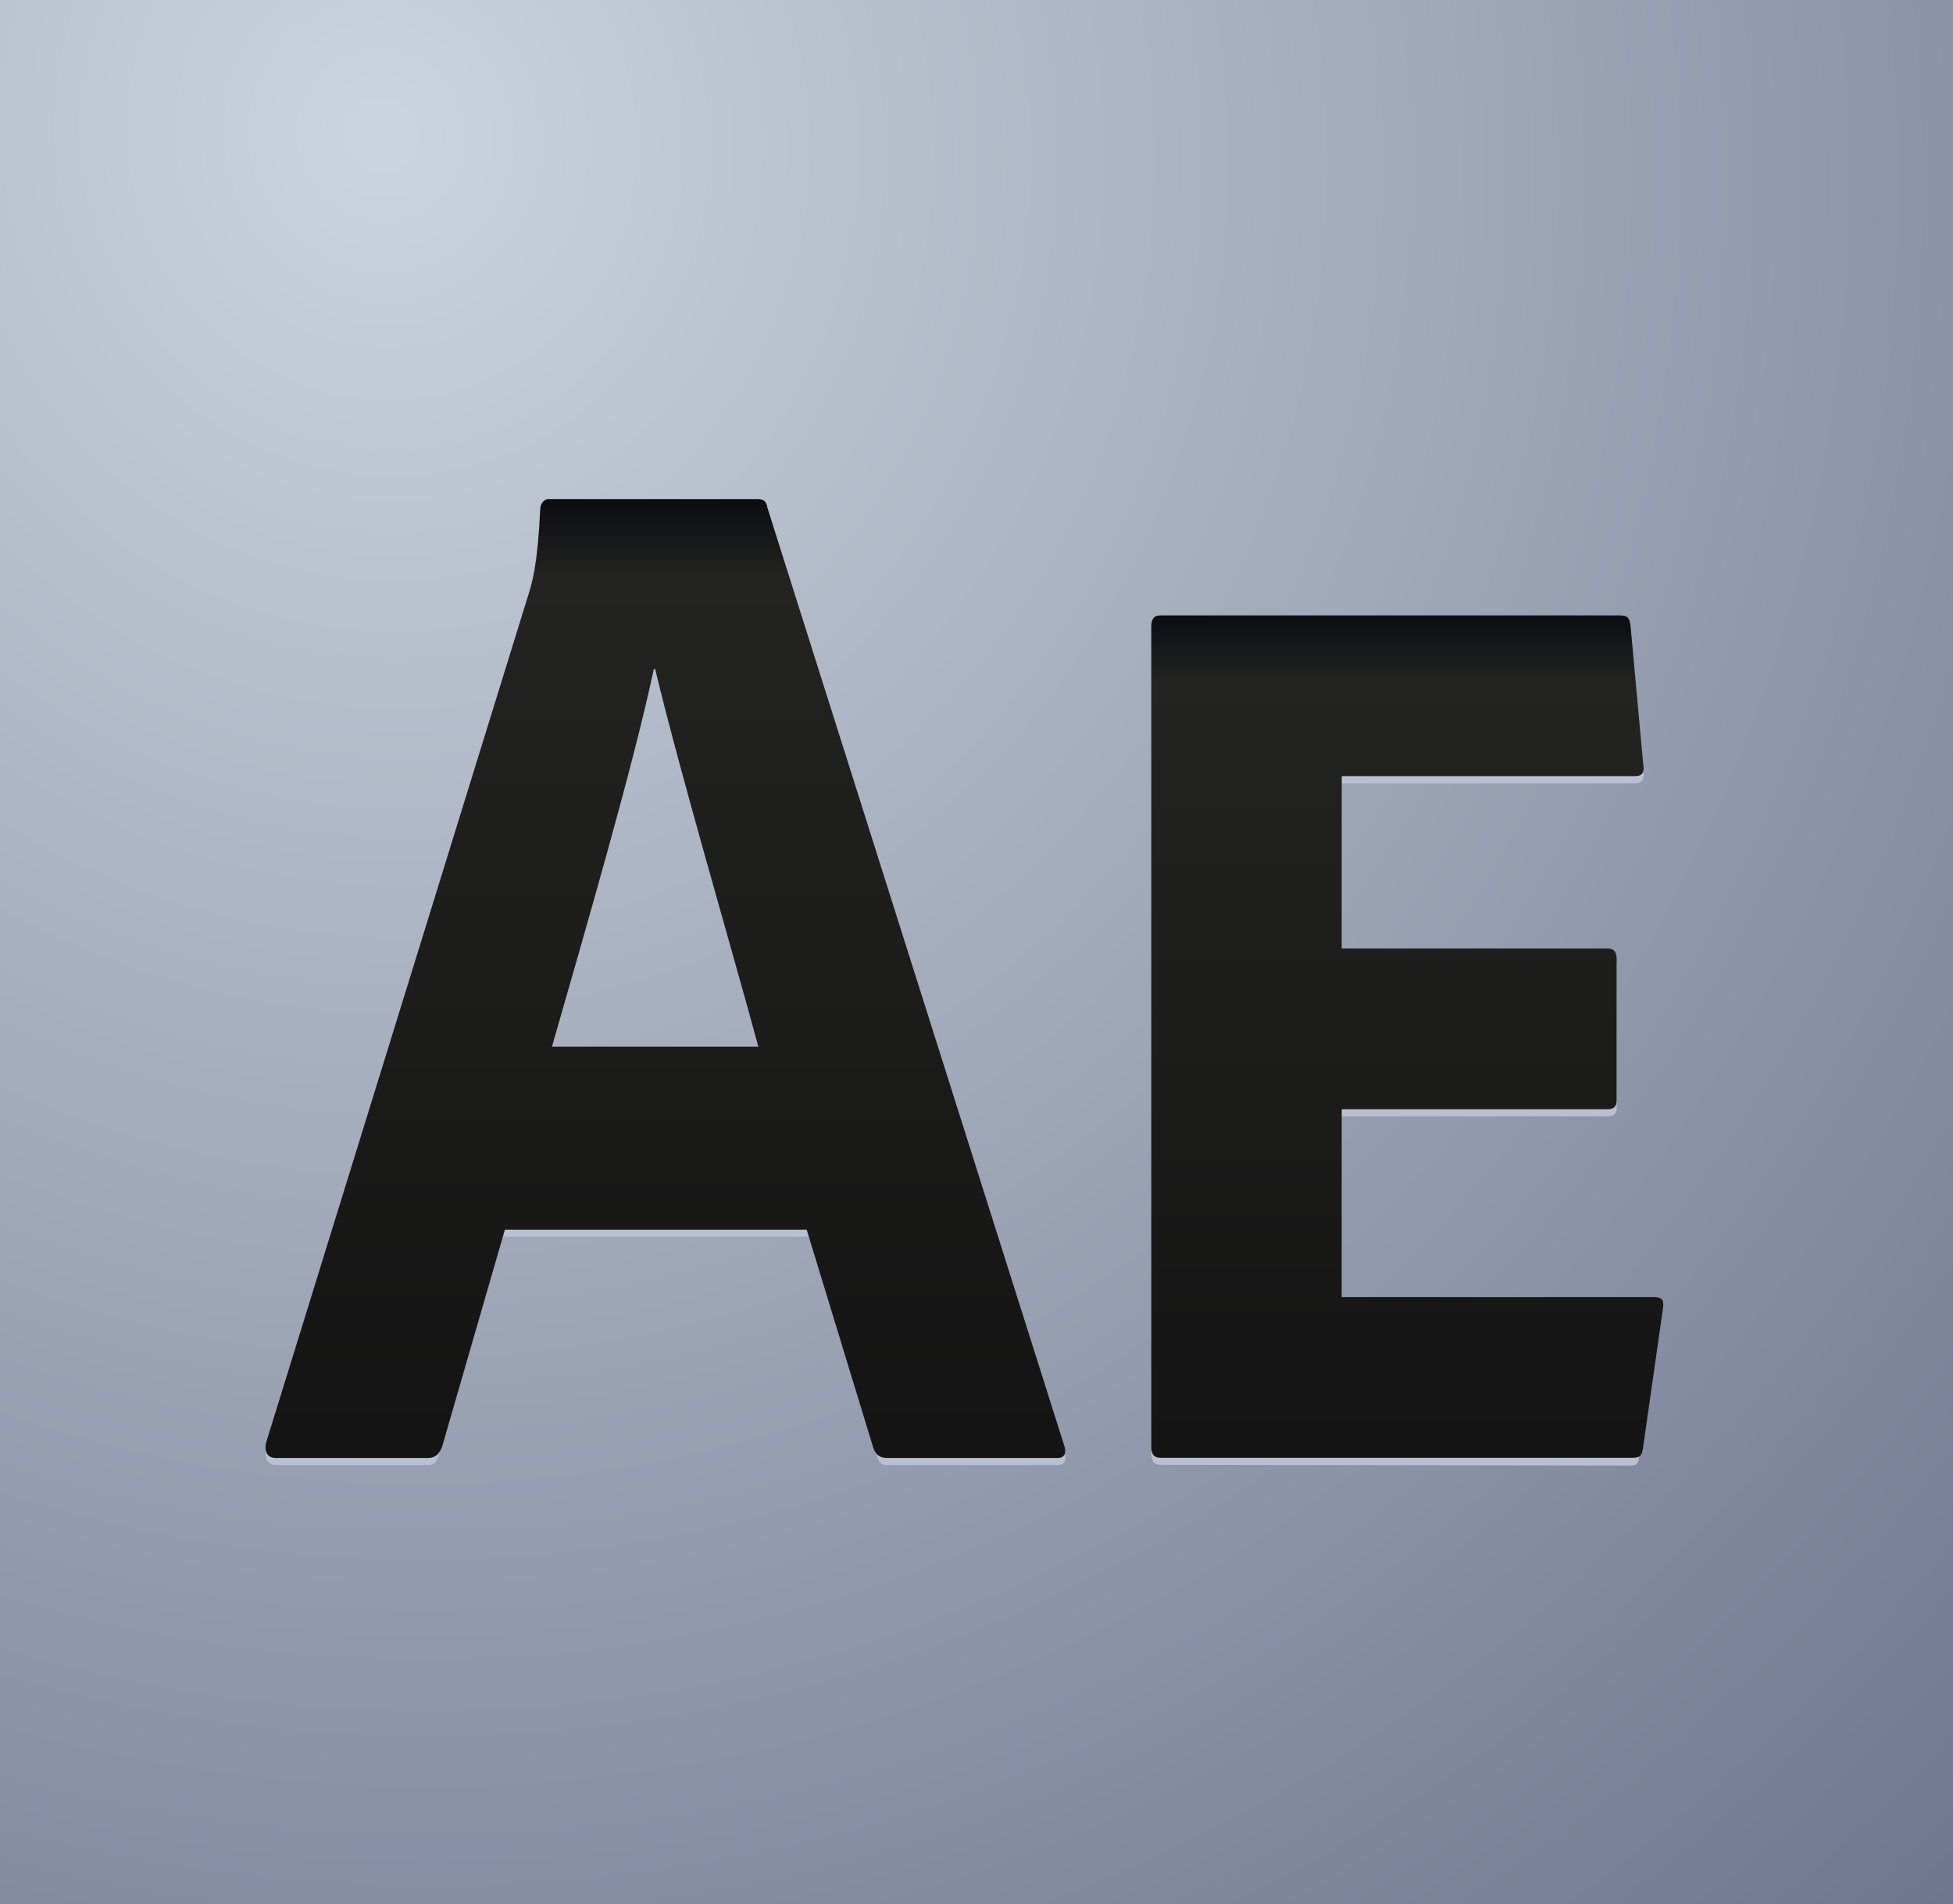
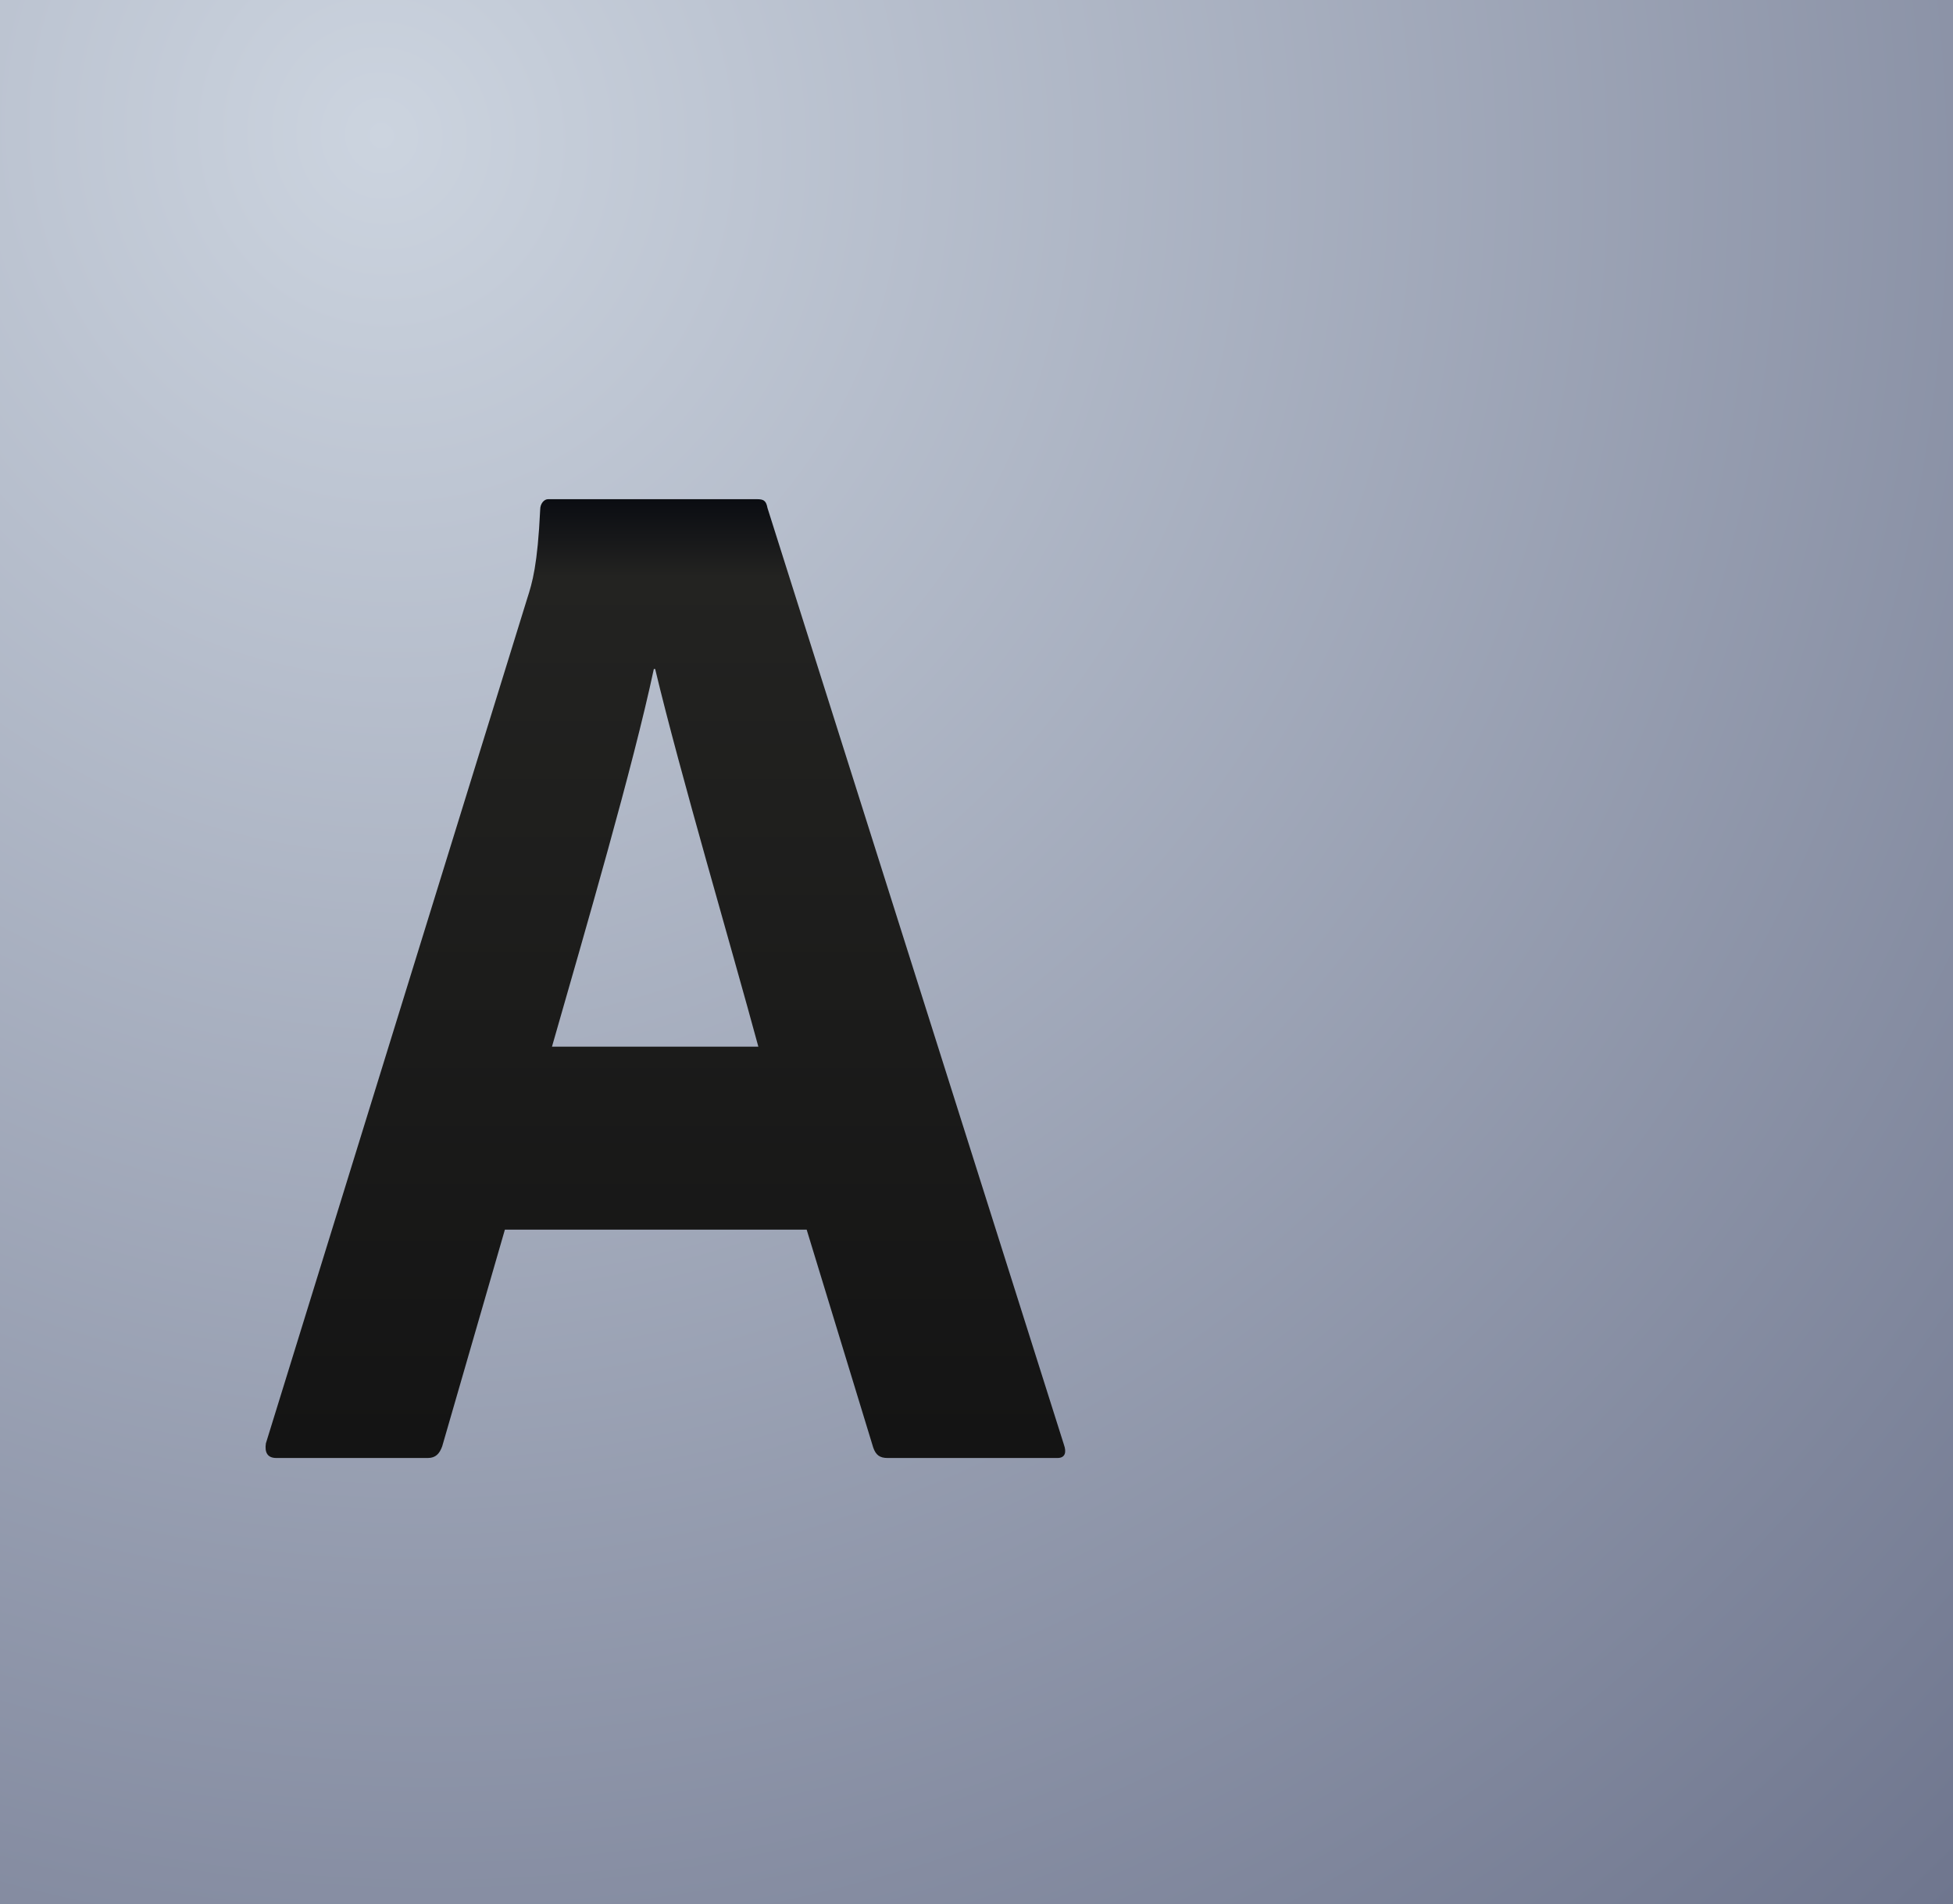
<svg xmlns="http://www.w3.org/2000/svg" xmlns:xlink="http://www.w3.org/1999/xlink" width="63.5mm" height="61.912mm" viewBox="0 0 63.5 61.912" version="1.1" id="svg8">
  <defs id="defs2">
    <linearGradient id="linearGradient1423">
      <stop style="stop-color:#ccd4df;stop-opacity:1" offset="0" id="stop1419" />
      <stop style="stop-color:#697089;stop-opacity:1" offset="1" id="stop1421" />
    </linearGradient>
    <linearGradient id="linearGradient1335">
      <stop style="stop-color:#141414;stop-opacity:1" offset="0" id="stop1331" />
      <stop style="stop-color:#232321;stop-opacity:1;" offset="0.92" id="stop1337" />
      <stop style="stop-color:#0b0d12;stop-opacity:1" offset="1" id="stop1333" />
    </linearGradient>
    <linearGradient id="linearGradient1274">
      <stop style="stop-color:#a9b5d8;stop-opacity:1" offset="0" id="stop1270" />
      <stop style="stop-color:#d5e0ef;stop-opacity:1" offset="1" id="stop1272" />
    </linearGradient>
    <filter style="color-interpolation-filters:sRGB" id="filter930">
      <feGaussianBlur stdDeviation="2 2" result="blur" id="feGaussianBlur928" />
    </filter>
    <filter style="color-interpolation-filters:sRGB" id="filter1051">
      <feGaussianBlur stdDeviation="2 2" result="blur" id="feGaussianBlur1049" />
    </filter>
    <linearGradient id="linearGradient988">
      <stop style="stop-color:#c2d2ed;stop-opacity:1" offset="0" id="stop984" />
      <stop style="stop-color:#afbbd5;stop-opacity:1" offset="1" id="stop986" />
    </linearGradient>
    <linearGradient id="linearGradient978">
      <stop style="stop-color:#606175;stop-opacity:1" offset="0" id="stop974" />
      <stop style="stop-color:#323145;stop-opacity:1" offset="1" id="stop976" />
    </linearGradient>
    <linearGradient id="linearGradient970">
      <stop style="stop-color:#7e84a5;stop-opacity:1" offset="0" id="stop966" />
      <stop style="stop-color:#434660;stop-opacity:1" offset="1" id="stop968" />
    </linearGradient>
    <linearGradient id="linearGradient872">
      <stop style="stop-color:#f79a51;stop-opacity:1" offset="0" id="stop868" />
      <stop style="stop-color:#f56e38;stop-opacity:1" offset="1" id="stop870" />
    </linearGradient>
    <linearGradient xlink:href="#linearGradient872" id="linearGradient864" x1="325.06" y1="217.336" x2="325.06" y2="340.557" gradientUnits="userSpaceOnUse" gradientTransform="translate(197.061,31.011)" />
    <radialGradient xlink:href="#linearGradient970" id="radialGradient972" cx="109.816" cy="144.478" fx="109.816" fy="144.478" r="116.606" gradientTransform="matrix(0.788,2.045,-2.198,0.847,761.678,-141.977)" gradientUnits="userSpaceOnUse" />
    <linearGradient xlink:href="#linearGradient978" id="linearGradient980" x1="57.83" y1="146.088" x2="57.83" y2="380.622" gradientUnits="userSpaceOnUse" gradientTransform="translate(390.018,37.058)" />
    <linearGradient xlink:href="#linearGradient988" id="linearGradient982" x1="57.83" y1="146.088" x2="290.664" y2="146.088" gradientUnits="userSpaceOnUse" gradientTransform="translate(390.018,37.058)" />
    <filter style="color-interpolation-filters:sRGB" id="filter1094">
      <feGaussianBlur stdDeviation="2 2" result="blur" id="feGaussianBlur1092" />
    </filter>
    <linearGradient xlink:href="#linearGradient1274" id="linearGradient1280" gradientUnits="userSpaceOnUse" x1="140.761" y1="353.291" x2="140.761" y2="233.565" />
    <radialGradient xlink:href="#linearGradient1423" id="radialGradient1425" cx="851.99" cy="244.94" fx="851.99" fy="244.94" r="31.75" gradientTransform="matrix(2.328,-0.834,0.875,2.441,-1344.744,355.904)" gradientUnits="userSpaceOnUse" />
    <linearGradient xlink:href="#linearGradient1335" id="linearGradient1427" gradientUnits="userSpaceOnUse" x1="849.249" y1="285.736" x2="849.249" y2="255.113" />
    <linearGradient xlink:href="#linearGradient1335" id="linearGradient1429" gradientUnits="userSpaceOnUse" x1="849.249" y1="285.736" x2="849.249" y2="258.817" />
  </defs>
  <g id="layer1" transform="translate(-840.602,-238.812)">
    <rect style="fill:url(#radialGradient1425);fill-opacity:1;stroke:none;stroke-width:4.665;stroke-linecap:round;stroke-linejoin:round;stroke-miterlimit:4;stroke-dasharray:none;stroke-opacity:1;paint-order:markers fill stroke" id="rect1298" width="63.5" height="61.912" x="840.602" y="238.812" />
    <g id="g1327-1" style="fill:#bac0d1;fill-opacity:1" transform="matrix(1,0,0,1,0.004,0.229)">
-       <path d="m 867.36,278.788 1.737,7.091 c 0.085,0.238 0.112,0.333 0.367,0.333 h 5.521 c 0.255,0 0.297,-0.19 0.212,-0.428 l -9.64,-30.457 c -0.043,-0.238 -0.127,-0.286 -0.34,-0.286 h -6.795 c -0.127,0 -0.255,0.143 -0.255,0.333 -0.085,1.808 -0.255,2.379 -0.425,2.903 l -8.494,27.459 c -0.043,0.286 0.043,0.476 0.34,0.476 h 4.926 c 0.255,0 0.282,-0.143 0.367,-0.381 l 1.609,-7.043 z M 858.02,272.839 c 1.104,-3.855 3.162,-10.148 3.842,-13.336 h 0.043 c 0.807,3.379 3.035,10.196 3.884,13.336 z" style="font-weight:800;font-size:175.503px;line-height:1.25;font-family:'Adobe Clean';-inkscape-font-specification:'Adobe Clean Ultra-Bold';letter-spacing:0px;word-spacing:0px;fill:#bac0d1;fill-opacity:1;stroke-width:0.256;stroke-miterlimit:4;stroke-dasharray:none" id="path1195-2" />
-       <path d="m 894.571,281.379 c 0.038,-0.251 0,-0.376 -0.301,-0.376 l -10.043,-0.023 v -6.105 h 8.637 c 0.151,0 0.301,-0.042 0.301,-0.293 v -4.599 c 0,-0.251 -0.113,-0.335 -0.301,-0.335 h -8.637 v -5.603 h 9.54 c 0.263,0 0.301,-0.167 0.263,-0.376 l -0.414,-4.516 c -0.038,-0.293 -0.113,-0.334 -0.414,-0.334 h -14.867 c -0.226,0 -0.301,0.125 -0.301,0.376 v 26.634 c 0,0.251 0.075,0.376 0.301,0.376 l 15.219,0.023 c 0.263,4e-4 0.31,-0.03 0.347,-0.365 z" style="font-weight:800;font-size:175.503px;line-height:1.25;font-family:'Adobe Clean';-inkscape-font-specification:'Adobe Clean Ultra-Bold';letter-spacing:0px;word-spacing:0px;fill:#bac0d1;fill-opacity:1;stroke-width:0.256;stroke-miterlimit:4;stroke-dasharray:none" id="path1198-0" />
-     </g>
+       </g>
    <path d="m 866.83,278.788 2.166,7.091 c 0.085,0.238 0.212,0.333 0.467,0.333 h 5.521 c 0.255,0 0.297,-0.19 0.212,-0.428 l -9.64,-30.457 c -0.043,-0.238 -0.127,-0.286 -0.34,-0.286 h -6.795 c -0.127,0 -0.255,0.143 -0.255,0.333 -0.085,1.808 -0.255,2.379 -0.425,2.903 l -8.494,27.459 c -0.043,0.286 0.043,0.476 0.34,0.476 h 4.926 c 0.255,0 0.382,-0.143 0.467,-0.381 l 2.038,-7.043 z m -8.281,-5.949 c 1.104,-3.855 2.633,-9.09 3.312,-12.278 h 0.043 c 0.807,3.379 2.506,9.137 3.355,12.278 z" style="font-weight:800;font-size:175.503px;line-height:1.25;font-family:'Adobe Clean';-inkscape-font-specification:'Adobe Clean Ultra-Bold';letter-spacing:0px;word-spacing:0px;fill:url(#linearGradient1427);fill-opacity:1;stroke-width:0.256;stroke-miterlimit:4;stroke-dasharray:none" id="path1195" />
-     <path d="m 894.671,281.356 c 0.038,-0.251 0,-0.376 -0.301,-0.376 h -10.142 v -6.105 h 8.637 c 0.151,0 0.301,-0.042 0.301,-0.293 v -4.599 c 0,-0.251 -0.113,-0.335 -0.301,-0.335 h -8.637 v -5.603 h 9.54 c 0.263,0 0.301,-0.167 0.263,-0.376 l -0.414,-4.516 c -0.038,-0.293 -0.113,-0.334 -0.414,-0.334 h -14.867 c -0.226,0 -0.301,0.125 -0.301,0.376 v 26.634 c 0,0.251 0.075,0.376 0.301,0.376 h 15.319 c 0.263,0 0.339,-0.042 0.376,-0.376 z" style="font-weight:800;font-size:175.503px;line-height:1.25;font-family:'Adobe Clean';-inkscape-font-specification:'Adobe Clean Ultra-Bold';letter-spacing:0px;word-spacing:0px;fill:url(#linearGradient1429);fill-opacity:1;stroke-width:0.256;stroke-miterlimit:4;stroke-dasharray:none" id="path1198" />
  </g>
</svg>